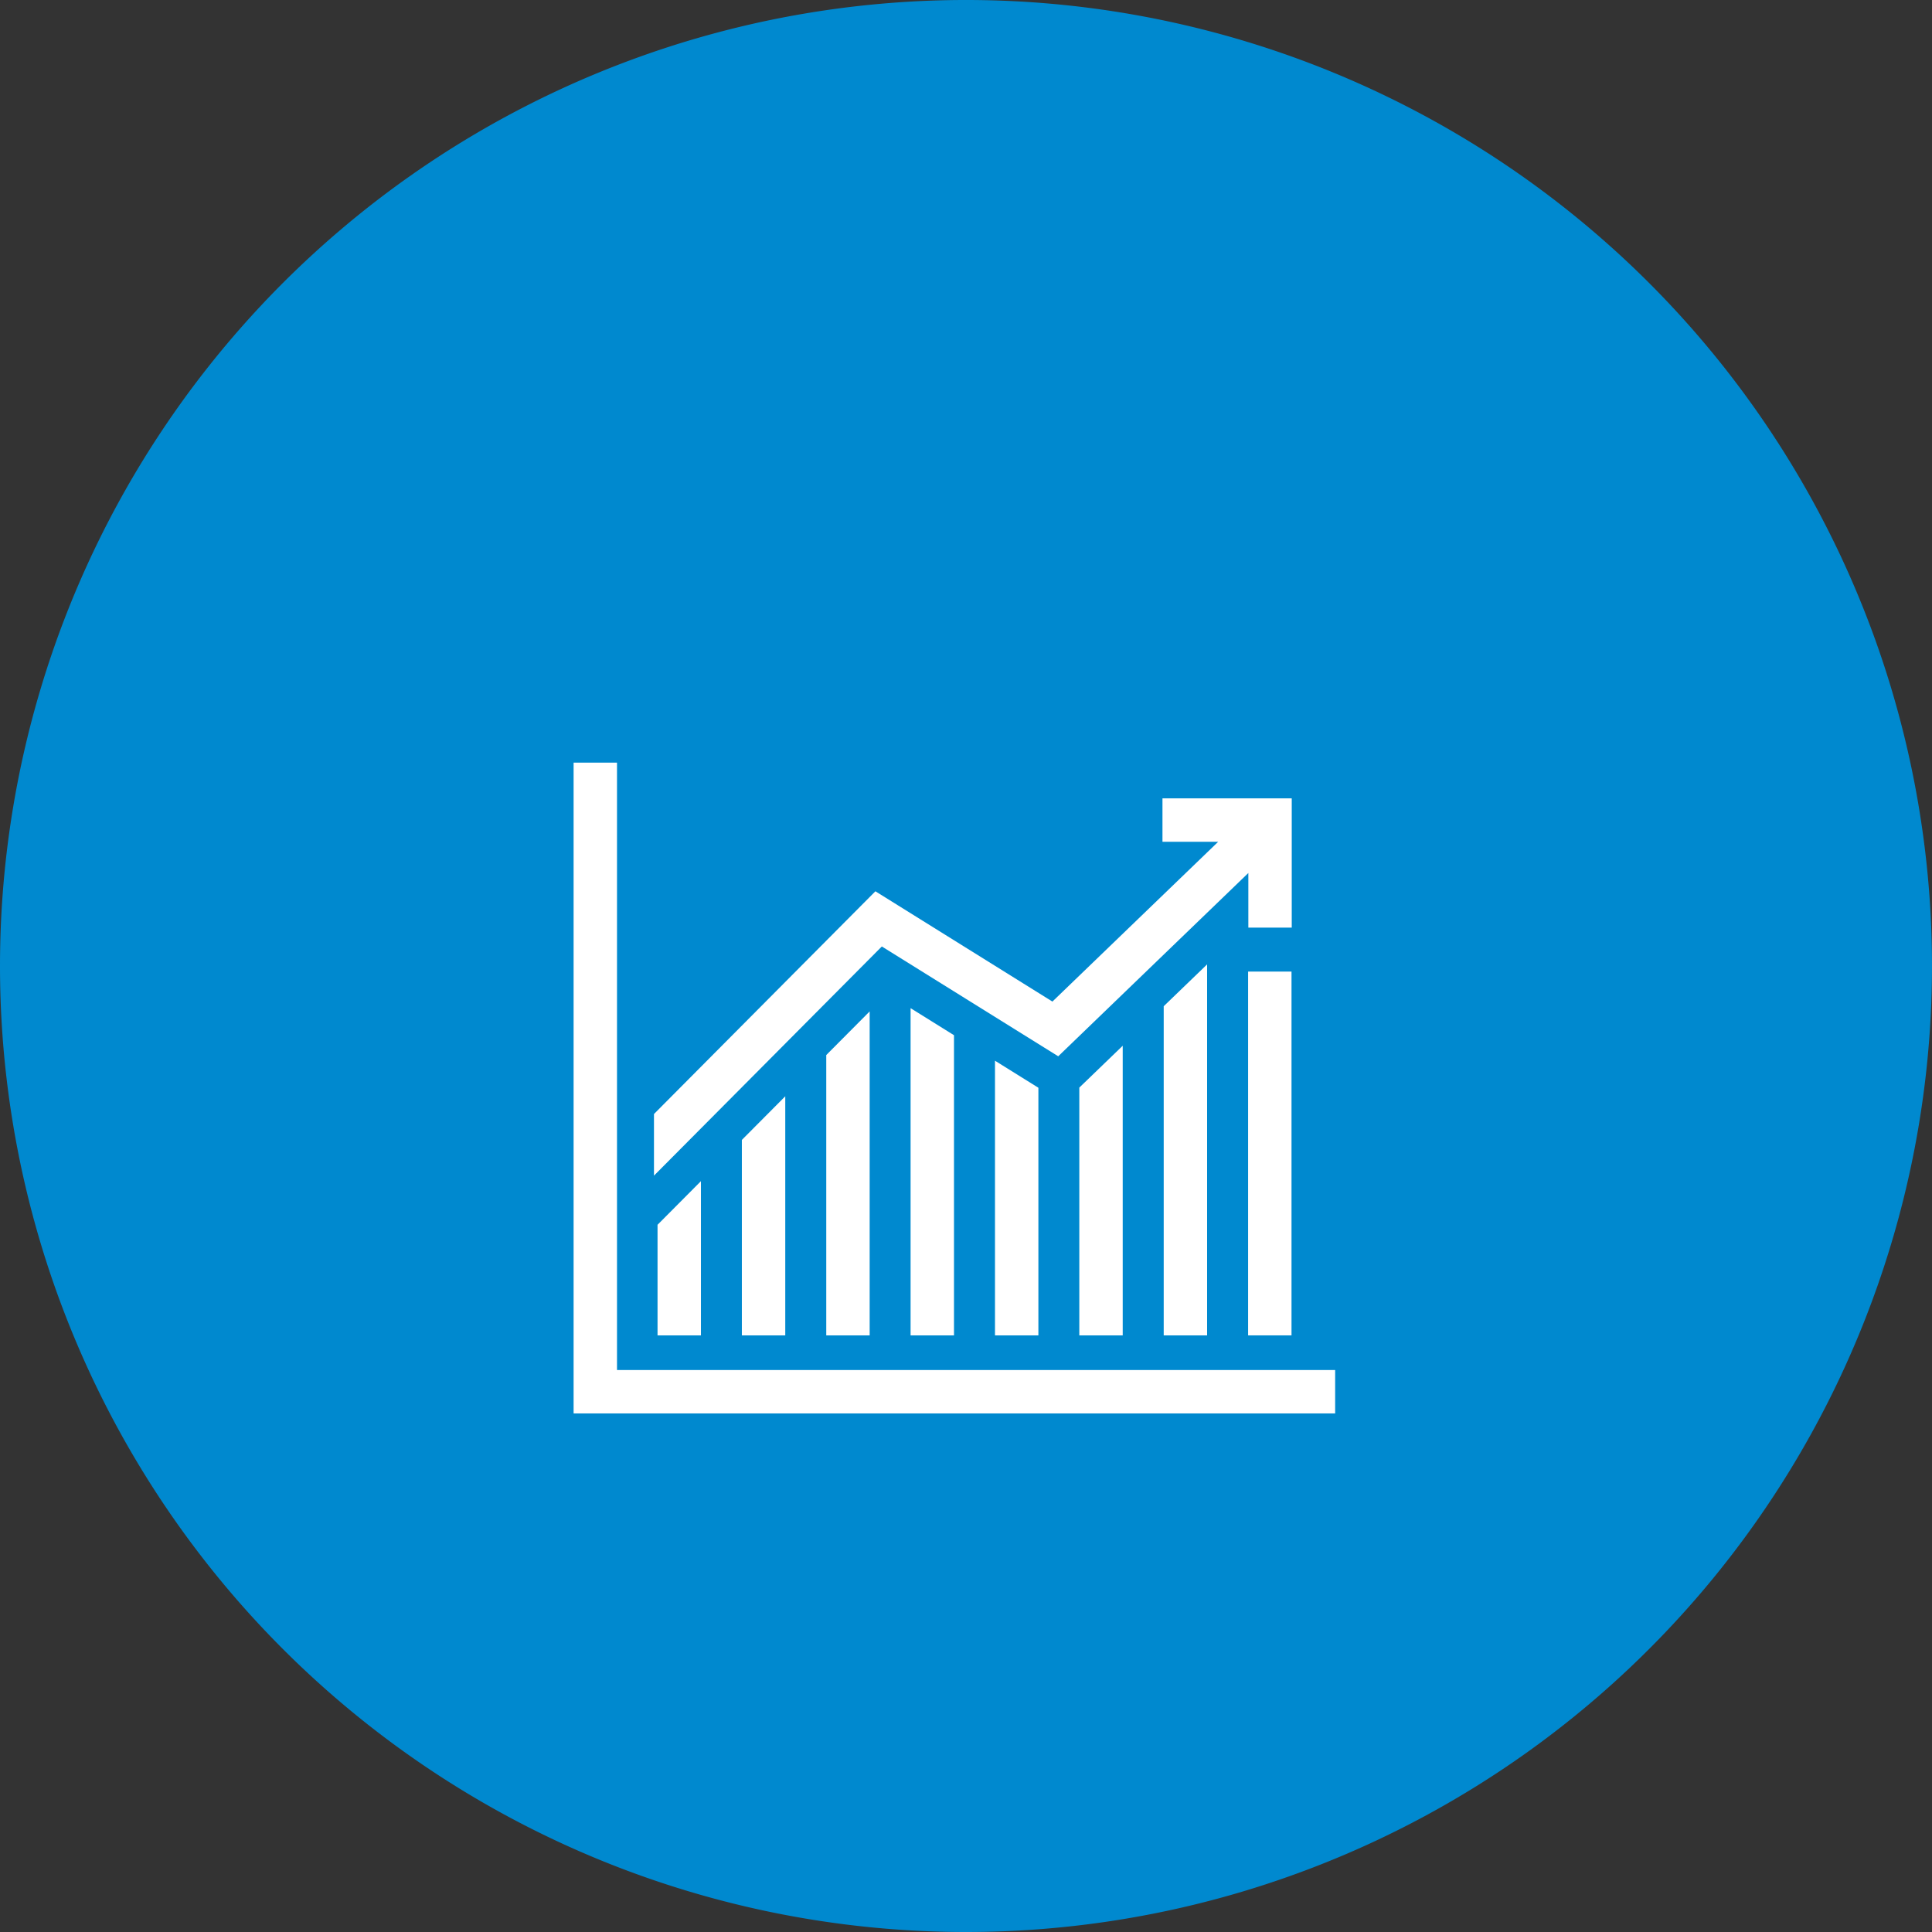
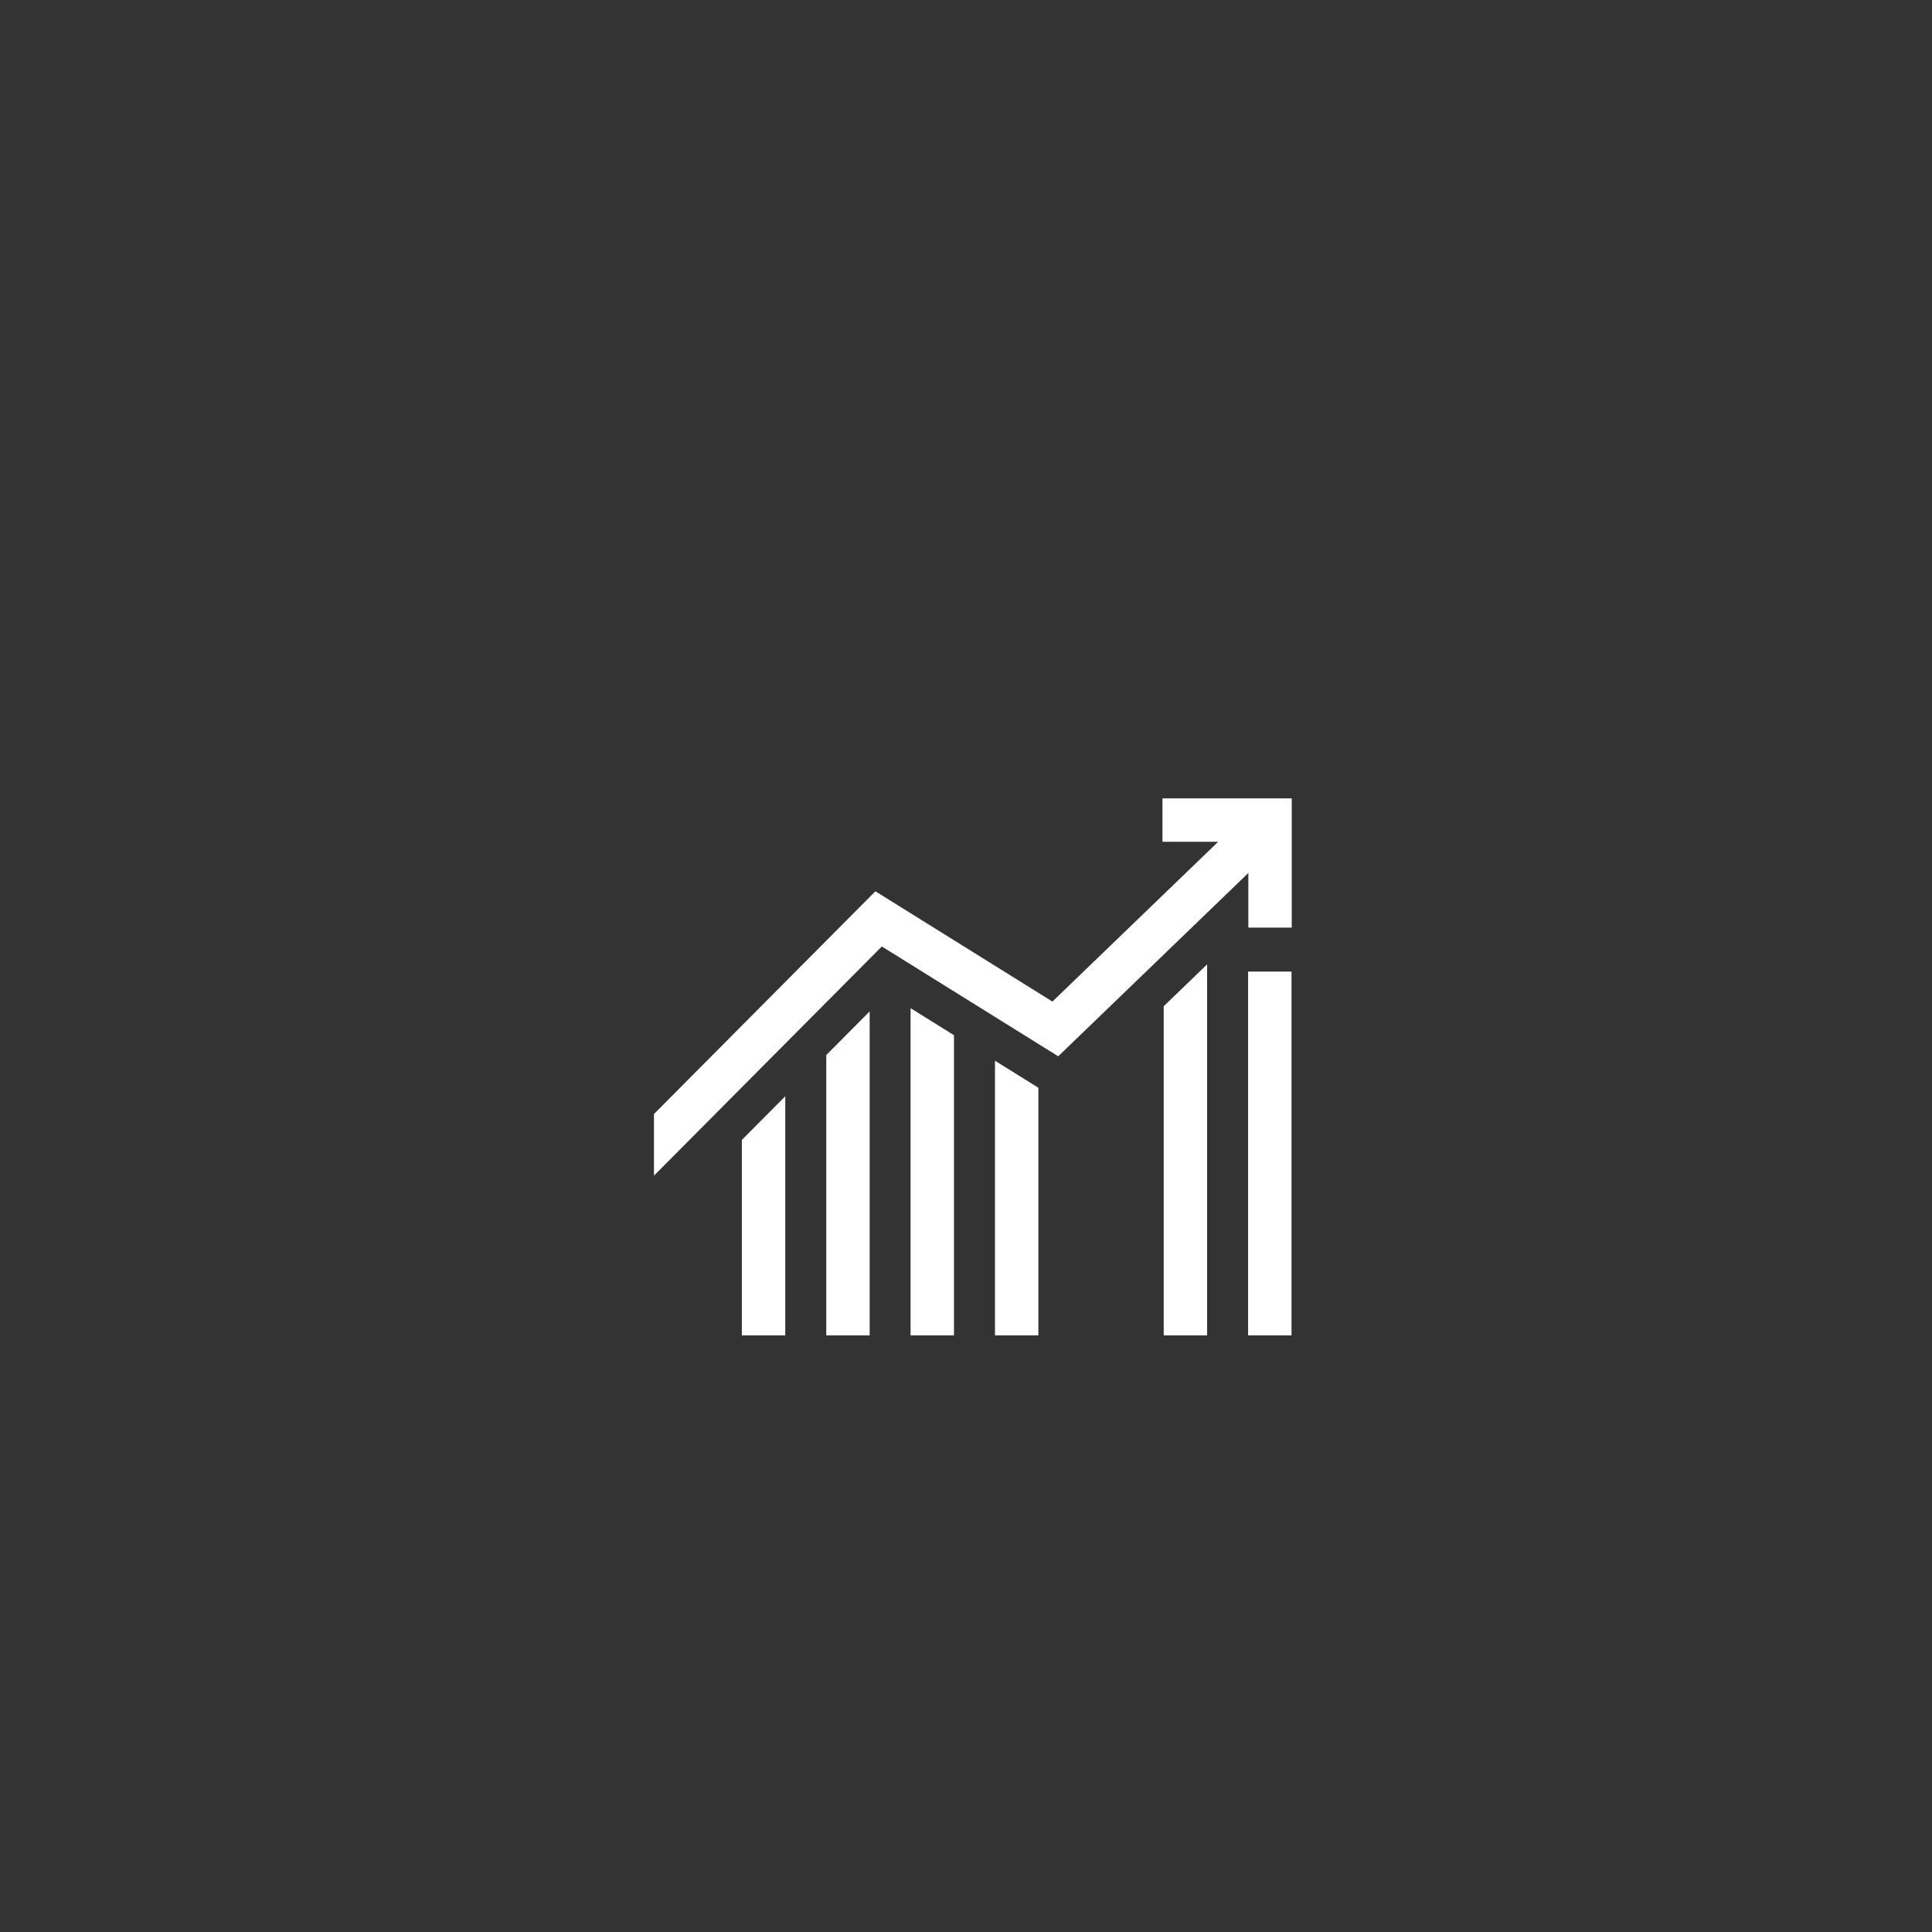
<svg xmlns="http://www.w3.org/2000/svg" id="Layer_1" data-name="Layer 1" viewBox="0 0 249.28 249.28">
  <rect x="0" y="0" width="249.28" height="249.28" fill="#333333" stroke="none" />
  <defs>
    <style>.cls-1{fill:none;}.cls-2{clip-path:url(#clip-path);}.cls-3{fill:#0089cf;}.cls-4{fill:#fff;}</style>
    <clipPath id="clip-path">
      <rect class="cls-1" width="249.28" height="249.28" />
    </clipPath>
  </defs>
  <g class="cls-2">
-     <path class="cls-3" d="M124.64,249.28A124.64,124.64,0,1,0,0,124.64,124.64,124.64,0,0,0,124.64,249.28" />
-   </g>
-   <polygon class="cls-4" points="79.61 176.77 79.61 98.4 74.01 98.4 74.01 182.37 172.27 182.37 172.27 176.77 79.61 176.77" />
+     </g>
  <rect class="cls-4" x="161.04" y="125.36" width="5.6" height="46.94" />
  <polygon class="cls-4" points="136.54 136.29 161.07 112.64 161.07 119.69 166.67 119.69 166.67 103.02 166.66 103.02 166.66 103.01 149.99 103.01 149.99 108.61 157.18 108.61 135.79 129.23 112.95 115 84.38 143.74 84.38 151.69 113.78 122.12 136.54 136.29" />
-   <polygon class="cls-4" points="90.44 172.3 90.44 152.4 84.84 158.03 84.84 172.3 90.44 172.3" />
  <polygon class="cls-4" points="101.32 172.3 101.32 141.45 95.72 147.08 95.72 172.3 101.32 172.3" />
  <polygon class="cls-4" points="112.21 172.3 112.21 130.5 106.61 136.13 106.61 172.3 112.21 172.3" />
  <polygon class="cls-4" points="123.09 172.3 123.09 133.57 117.49 130.08 117.49 172.3 123.09 172.3" />
  <polygon class="cls-4" points="133.98 172.3 133.98 140.35 128.38 136.86 128.38 172.3 133.98 172.3" />
-   <polygon class="cls-4" points="139.26 140.33 139.26 172.3 144.86 172.3 144.86 134.93 139.26 140.33" />
  <polygon class="cls-4" points="155.75 172.3 155.75 124.43 150.15 129.83 150.15 172.3 155.75 172.3" />
</svg>